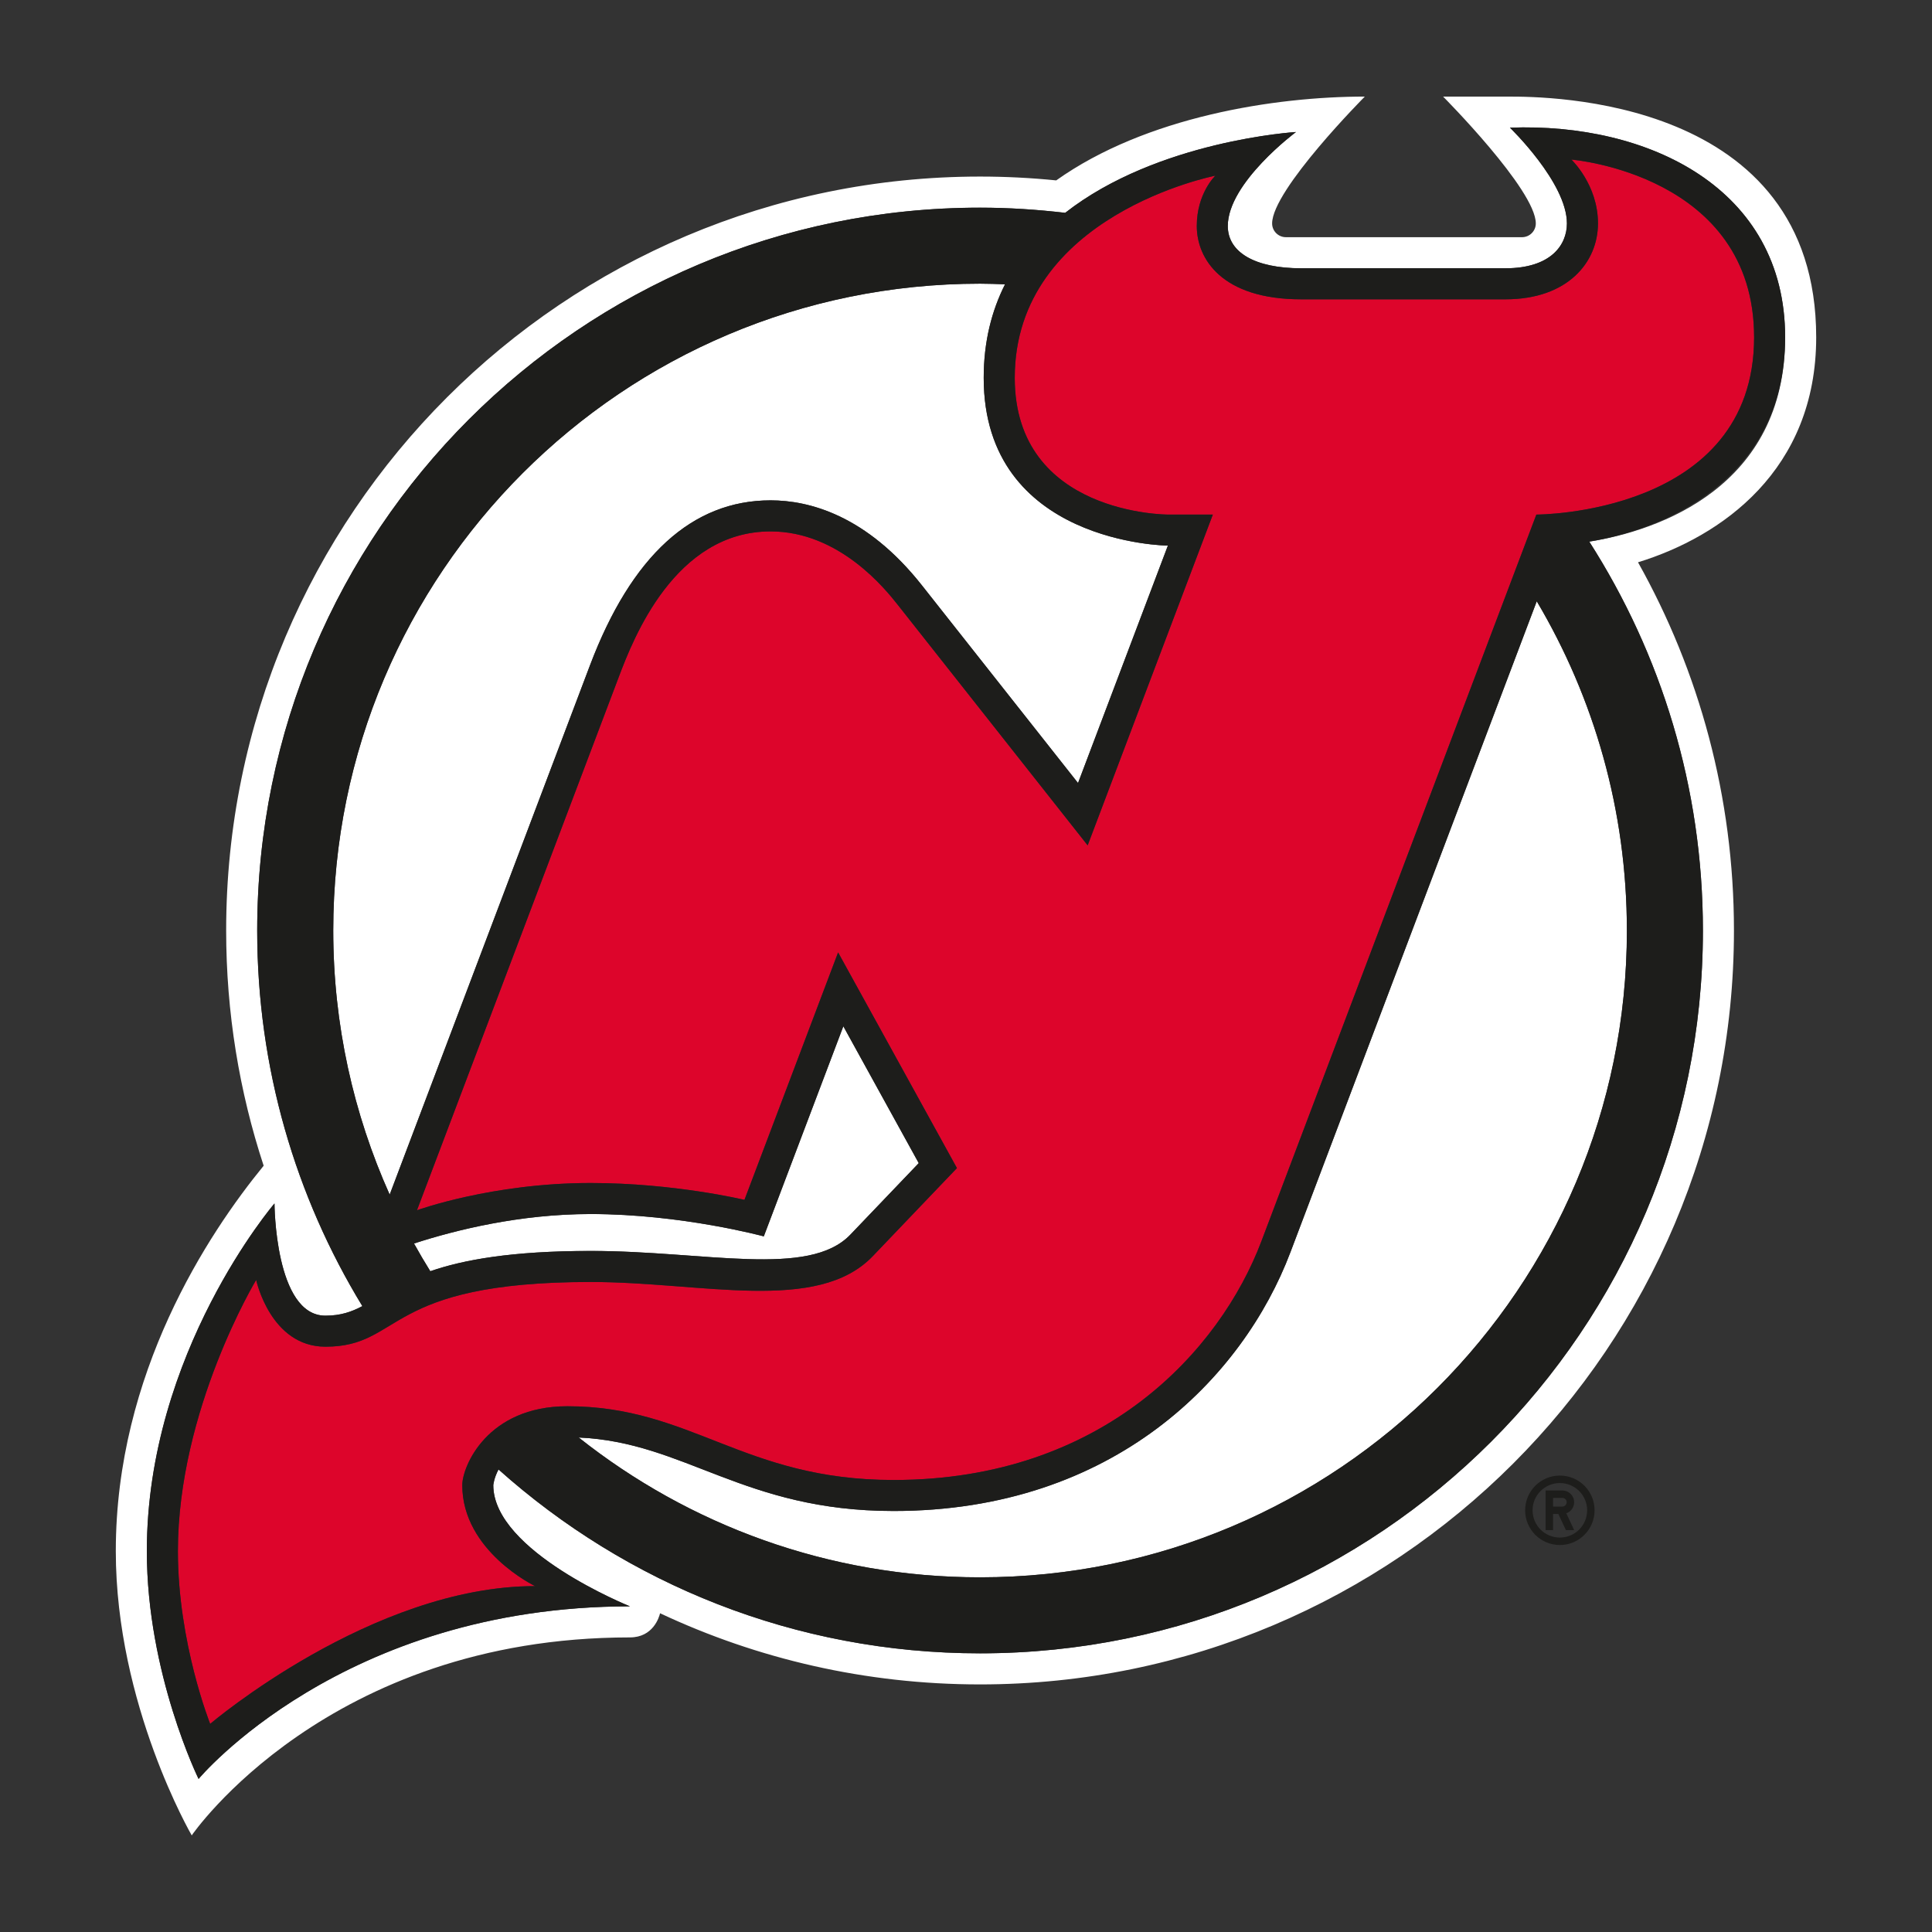
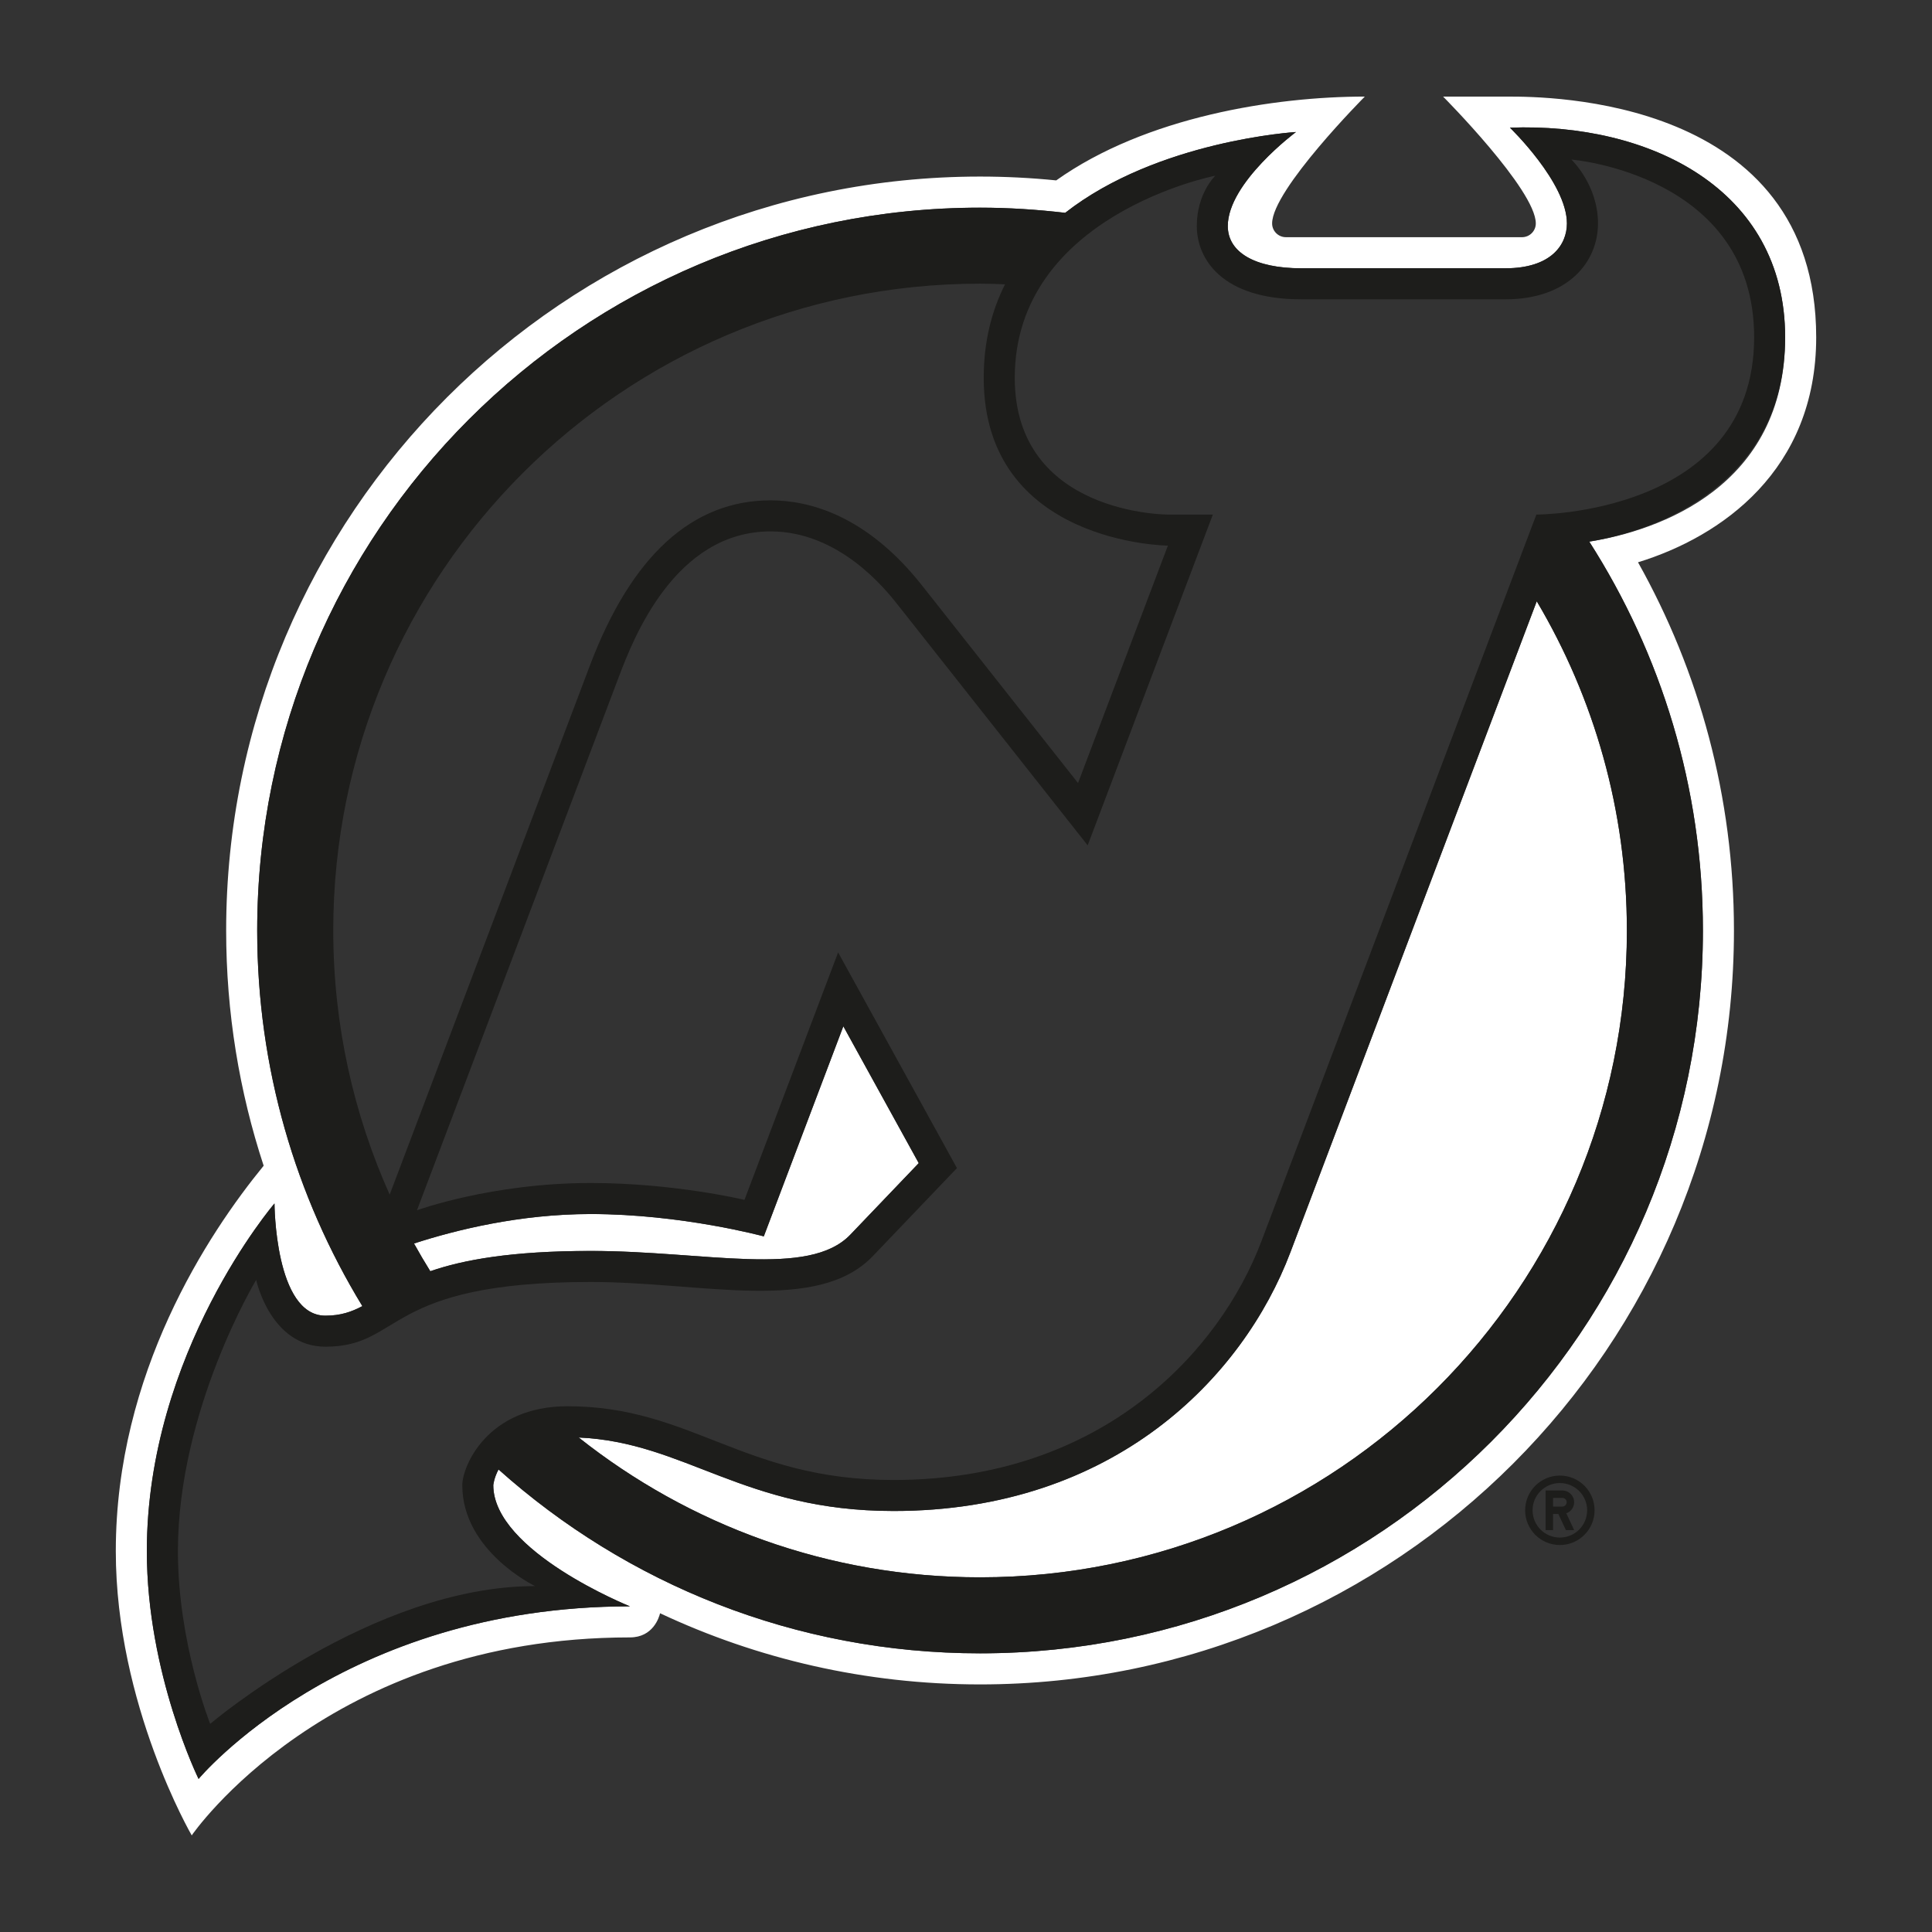
<svg xmlns="http://www.w3.org/2000/svg" id="Layer_1" viewBox="0 0 1000 1000">
  <rect x="0" y="0" width="1000" height="1000" fill="#333333" stroke="none" />
  <defs>
    <style>.cls-1{fill:none;}.cls-2{fill:#dd052b;}.cls-3{fill:#1d1d1b;}.cls-4{fill:#fff;}</style>
  </defs>
  <rect class="cls-1" width="50" height="50" />
  <rect class="cls-1" x="950" width="50" height="50" />
  <rect class="cls-1" y="950" width="50" height="50" />
  <rect class="cls-1" x="950" y="950" width="50" height="50" />
  <path class="cls-4" d="M940.06,174.58c0-124.58-140.24-124.58-159.13-124.58h-33.98s47.98,48.23,47.98,65.65c0,3.93-3.19,7.12-7.14,7.12h-122.2c-3.95,0-7.14-3.2-7.14-7.12,0-17.42,47.98-65.66,47.98-65.66-46.57,0-113.34,10.41-159.73,43.38-12.97-1.3-26.11-1.98-39.43-1.98-215.5,0-390.21,174.71-390.21,390.23,0,42.53,6.82,83.45,19.41,121.76-28.85,35.26-76.53,107.46-76.53,199.49,0,79.54,39.3,147.12,39.3,147.12,0,0,69.98-102.47,226.82-102.47,12.01,0,15.11-10.47,15.59-12.5,50.28,23.61,106.4,36.83,165.62,36.83,215.51,0,390.22-174.72,390.22-390.23,0-69.22-18.04-134.22-49.66-190.58,43.2-13.27,92.23-47.65,92.23-116.48ZM822.6,280.34c37.18,58.13,58.83,127.17,58.83,201.29,0,206.64-167.51,374.14-374.16,374.14-95.75,0-183.07-36.01-249.23-95.17-2.39,4.48-2.7,8.12-2.71,8.13,0,34.31,70.73,62.72,70.73,62.72-149.13,0-223.27,89.33-223.27,89.33,0,0-26.78-54.52-26.78-117.89,0-102.93,66.07-179.97,66.07-179.97,0,0,.15,58.08,26.35,58.08,7.88,0,13.53-1.98,19.13-4.94-34.53-56.65-54.43-123.21-54.43-194.41,0-206.64,167.51-374.15,374.14-374.15,14.92,0,29.61.98,44.08,2.67,47.9-37.53,119.46-41.83,119.46-41.83,0,0-35.3,26.21-35.3,48.66,0,13.7,14.18,21.87,37.96,21.87h105.73c23.46,0,31.84-11.99,31.84-23.21,0-21.13-29.5-49.57-29.5-49.57,71.45-2.67,142.45,31.15,142.45,108.51s-65.3,100-101.39,105.76Z" />
-   <path class="cls-4" d="M398.85,258.98c19.89,0,49.61,7.64,78.31,43.97l80.82,102.35,46.51-122.89s-95.33-.84-95.33-86.84c0-18.77,4.13-34.74,11.04-48.41-4.3-.16-8.58-.33-12.93-.33-184.89,0-334.79,149.89-334.79,334.8,0,48.72,10.5,94.97,29.21,136.71l103.66-273.93c21.44-56.69,52.91-85.43,93.5-85.43Z" />
  <path class="cls-4" d="M667.9,648.21c-24.5,64.74-91.33,133.88-205.4,133.88-77.67,0-107.82-35.64-162.96-38.04,57.1,45.28,129.23,72.37,207.74,72.37,184.92,0,334.8-149.89,334.8-334.79,0-62.25-17.05-120.5-46.65-170.42l-127.52,337Z" />
  <path class="cls-4" d="M440.15,639.05l35.39-37.01-39.03-70.84-41.17,108.75s-42.52-11.56-89.6-11.56c-36.64,0-69.8,8.22-91.45,15.25,2.69,4.86,5.51,9.65,8.43,14.35,16.89-5.85,41.89-10.5,83.02-10.5,59.25,0,112.9,14.07,134.41-8.44Z" />
-   <path class="cls-2" d="M813.33,82.6s13.77,12.95,13.77,33.04-15.65,39.29-47.9,39.29h-105.73c-41.08,0-54.03-20.99-54.03-37.95s9.62-26.05,9.62-26.05c0,0-103.84,20.24-103.84,104.64,0,70.99,79.38,70.78,79.38,70.78h23.15l-64.79,171.21-98.41-124.65c-6.11-7.73-30.04-37.85-65.7-37.85-49.57,0-71.12,55.61-78.47,75.04l-104.58,276.34s38.7-14.12,89.94-14.12c43.22,0,79.58,8.73,79.58,8.73l48.47-128.08,61.51,111.64-43.54,45.55c-28.64,29.96-88.44,13.39-146.02,13.39-107.5,0-97.12,33.5-137.31,33.5-28.47,0-35.85-34.56-35.85-34.56,0,0-40.51,67.15-40.51,140.39,0,47.56,16.7,89.39,16.7,89.39,0,0,83.77-71.31,168.17-71.31,0,0-37.68-18.08-37.68-52.23,0-9.71,12.89-40.86,54.42-40.86,64.31,0,91.1,38.17,168.8,38.17,108.73,0,169.13-67.37,190.38-123.5l142.34-376.19s112.7.22,112.7-91.77c0-84.39-94.59-91.98-94.59-91.98Z" />
  <path class="cls-3" d="M923.98,174.58c0-77.36-71-111.19-142.45-108.51,0,0,29.5,28.45,29.5,49.57,0,11.22-8.37,23.21-31.84,23.21h-105.73c-23.77,0-37.96-8.17-37.96-21.87,0-22.45,35.3-48.66,35.3-48.66,0,0-71.56,4.31-119.46,41.83-14.47-1.69-29.16-2.67-44.08-2.67-206.63,0-374.14,167.51-374.14,374.15,0,71.2,19.9,137.76,54.43,194.41-5.6,2.97-11.25,4.94-19.13,4.94-26.2,0-26.35-58.08-26.35-58.08,0,0-66.07,77.04-66.07,179.97,0,63.38,26.78,117.89,26.78,117.89,0,0,74.14-89.33,223.27-89.33,0,0-70.73-28.41-70.73-62.72,0-.01.31-3.65,2.71-8.13,66.17,59.16,153.48,95.17,249.23,95.17,206.65,0,374.16-167.5,374.16-374.14,0-74.13-21.65-143.16-58.83-201.29,36.08-5.76,101.39-30.42,101.39-105.76ZM172.49,481.63c0-184.9,149.9-334.8,334.79-334.8,4.34,0,8.63.17,12.93.33-6.91,13.67-11.04,29.65-11.04,48.41,0,86.01,95.33,86.84,95.33,86.84l-46.51,122.89-80.82-102.35c-28.7-36.33-58.43-43.97-78.31-43.97-40.59,0-72.06,28.75-93.5,85.43l-103.66,273.93c-18.71-41.74-29.21-88-29.21-136.71ZM214.29,643.63c21.65-7.03,54.81-15.25,91.45-15.25,47.08,0,89.6,11.56,89.6,11.56l41.17-108.75,39.03,70.84-35.39,37.01c-21.51,22.52-75.17,8.44-134.41,8.44-41.13,0-66.13,4.65-83.02,10.5-2.93-4.7-5.74-9.49-8.43-14.35ZM842.07,481.63c0,184.9-149.88,334.79-334.8,334.79-78.51,0-150.65-27.09-207.74-72.37,55.15,2.4,85.29,38.04,162.96,38.04,114.08,0,180.9-69.14,205.4-133.88l127.52-337c29.6,49.93,46.65,108.17,46.65,170.42ZM795.22,266.35l-142.34,376.19c-21.25,56.13-81.65,123.5-190.38,123.5-77.7,0-104.49-38.17-168.8-38.17-41.53,0-54.42,31.15-54.42,40.86,0,34.16,37.68,52.23,37.68,52.23-84.39,0-168.17,71.31-168.17,71.31,0,0-16.7-41.83-16.7-89.39,0-73.24,40.51-140.39,40.51-140.39,0,0,7.38,34.56,35.85,34.56,40.18,0,29.8-33.5,137.31-33.5,57.58,0,117.38,16.57,146.02-13.39l43.54-45.55-61.51-111.64-48.47,128.08s-36.37-8.73-79.58-8.73c-51.24,0-89.94,14.12-89.94,14.12l104.58-276.34c7.35-19.42,28.9-75.04,78.47-75.04,35.65,0,59.58,30.12,65.7,37.85l98.41,124.65,64.79-171.21h-23.15s-79.38.22-79.38-70.78c0-84.4,103.84-104.64,103.84-104.64,0,0-9.62,9.08-9.62,26.05s12.95,37.95,54.03,37.95h105.73c32.25,0,47.9-19.2,47.9-39.29s-13.77-33.04-13.77-33.04c0,0,94.59,7.59,94.59,91.98,0,91.98-112.7,91.77-112.7,91.77Z" />
  <path class="cls-3" d="M807.38,763.75c-9.92,0-17.97,8.04-17.97,17.97s8.05,17.98,17.97,17.98,17.97-8.04,17.97-17.98-8.05-17.97-17.97-17.97ZM807.38,795.84c-7.8,0-14.12-6.3-14.12-14.11s6.32-14.11,14.12-14.11,14.12,6.3,14.12,14.11-6.32,14.11-14.12,14.11Z" />
  <path class="cls-3" d="M814.77,777.55c0-3.35-2.73-6.08-6.1-6.08h-8.68v20.51h3.86v-8.34h2.76l3.9,8.34h4.27l-4.06-8.69c2.36-.85,4.06-3.1,4.06-5.74ZM808.67,779.8h-4.82v-4.48h4.82c1.24,0,2.23.99,2.23,2.23s-.99,2.25-2.23,2.25Z" />
</svg>